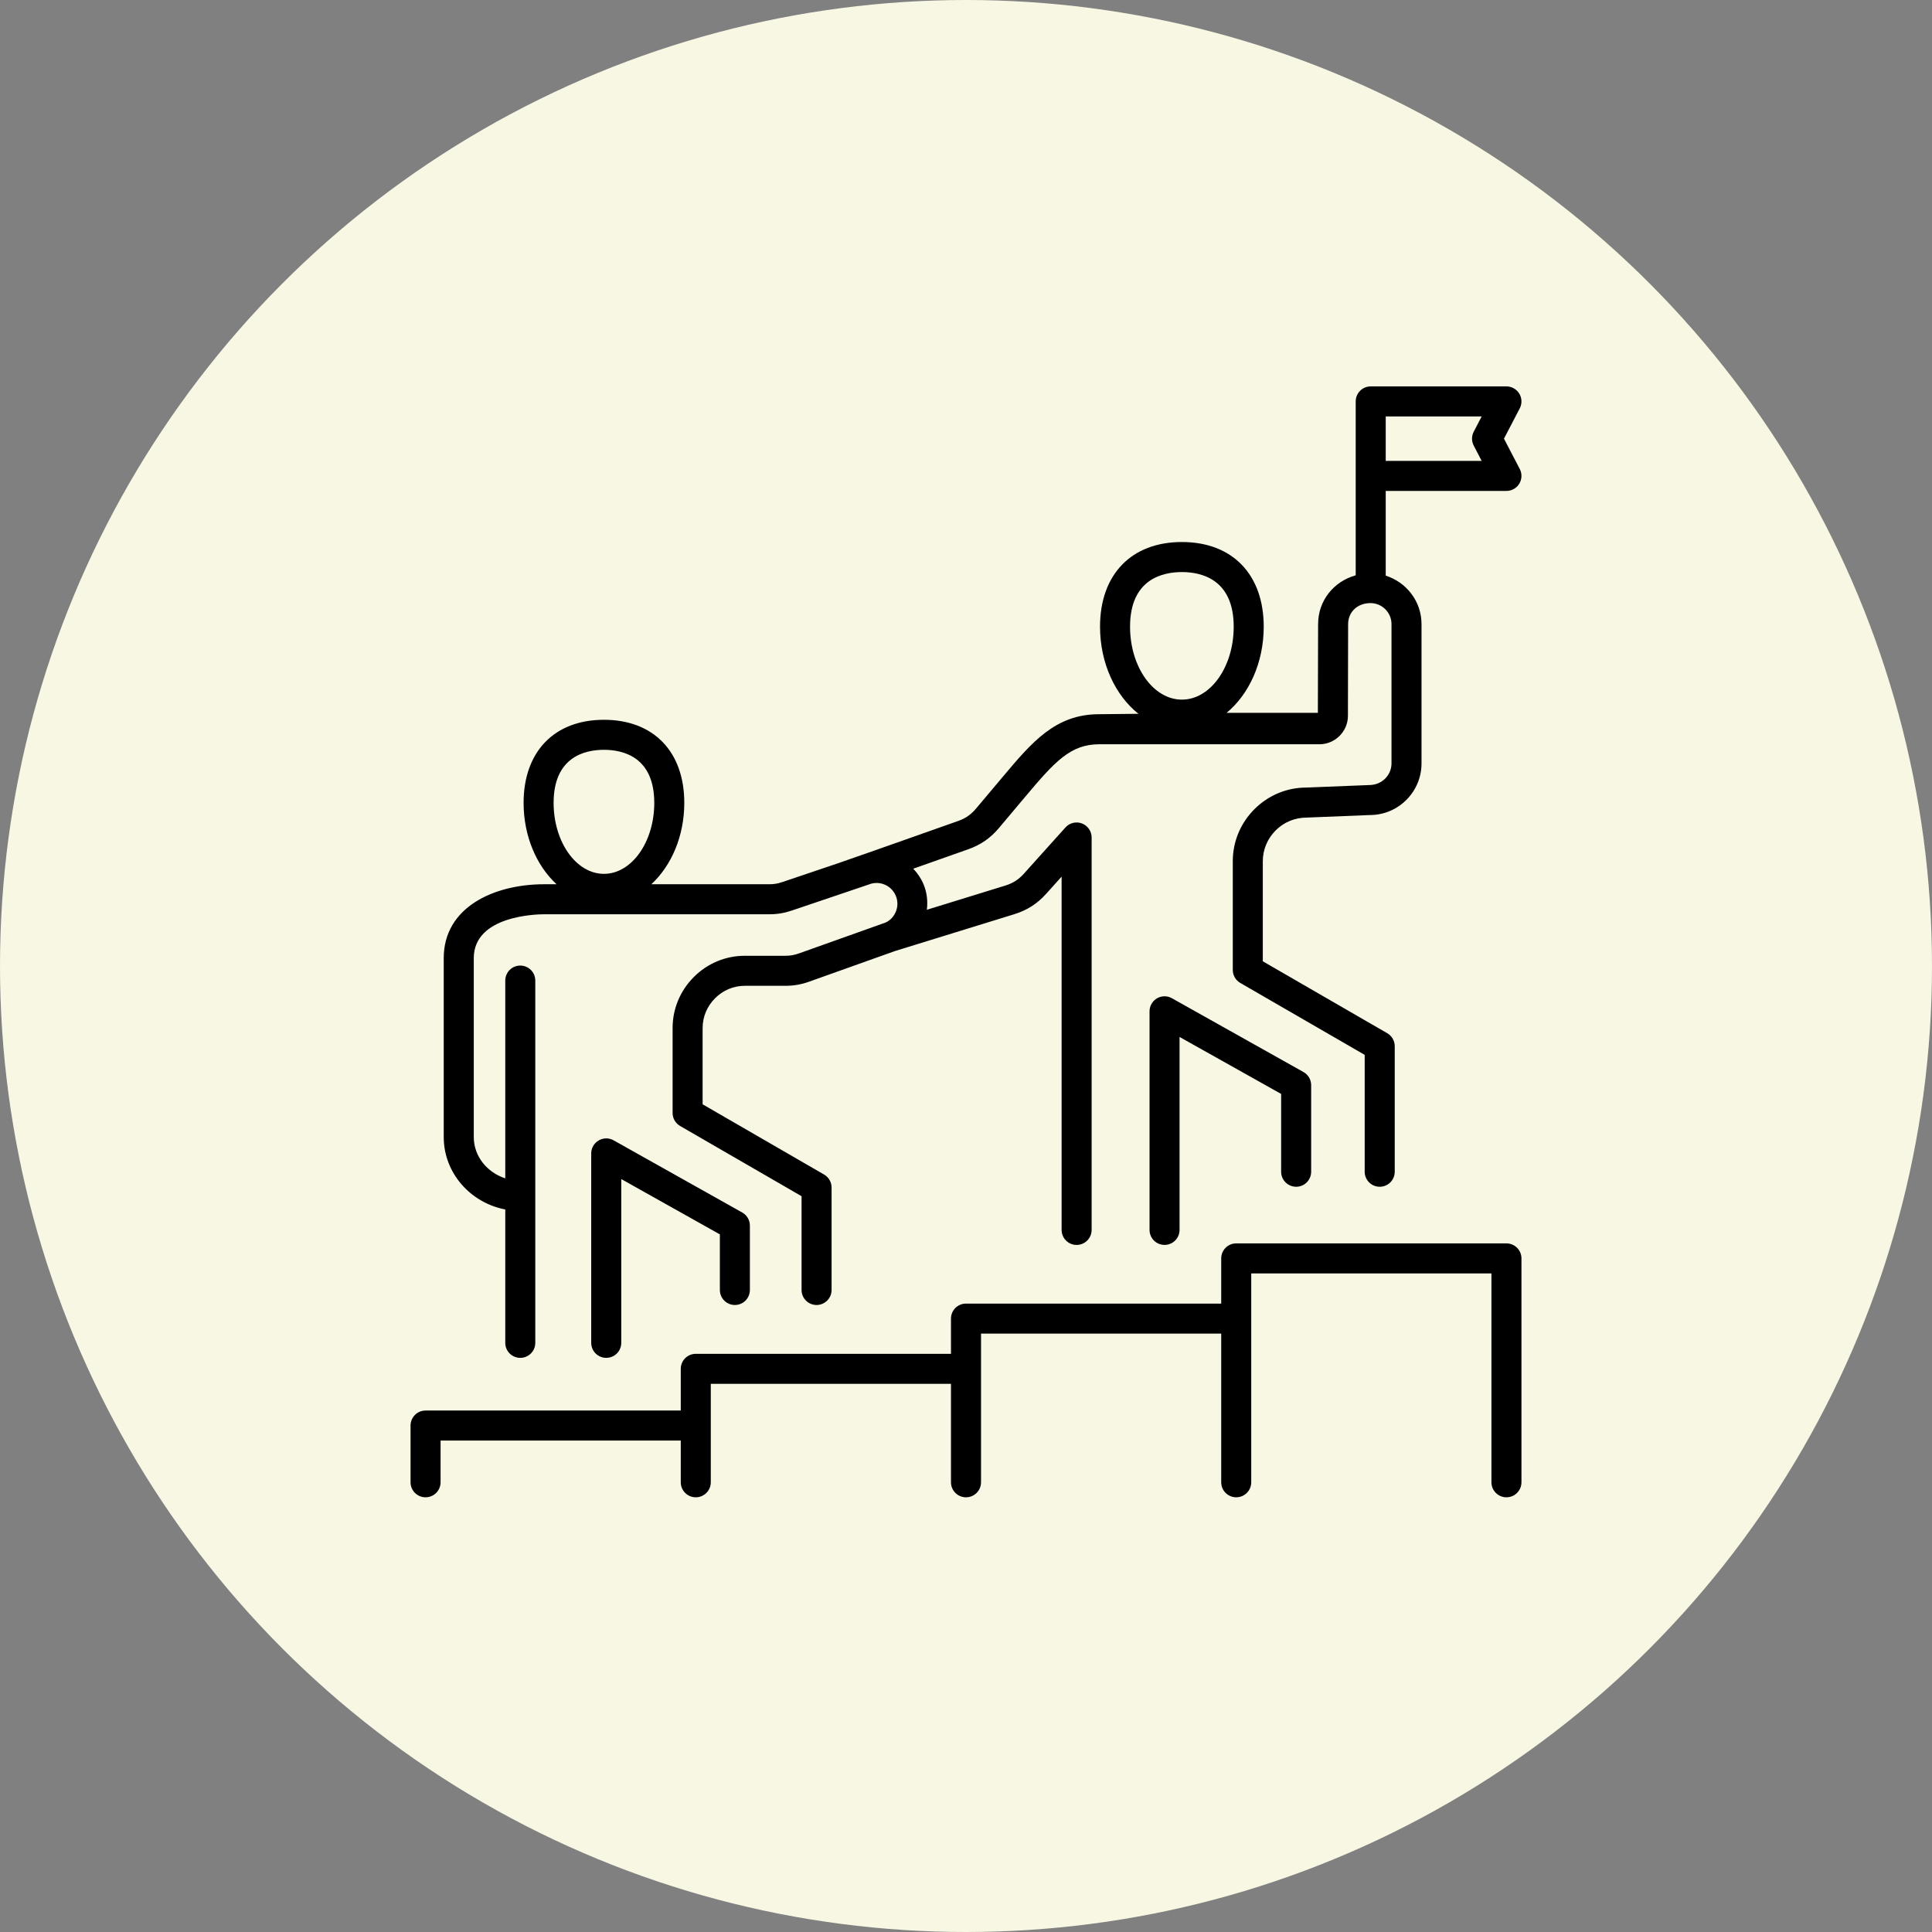
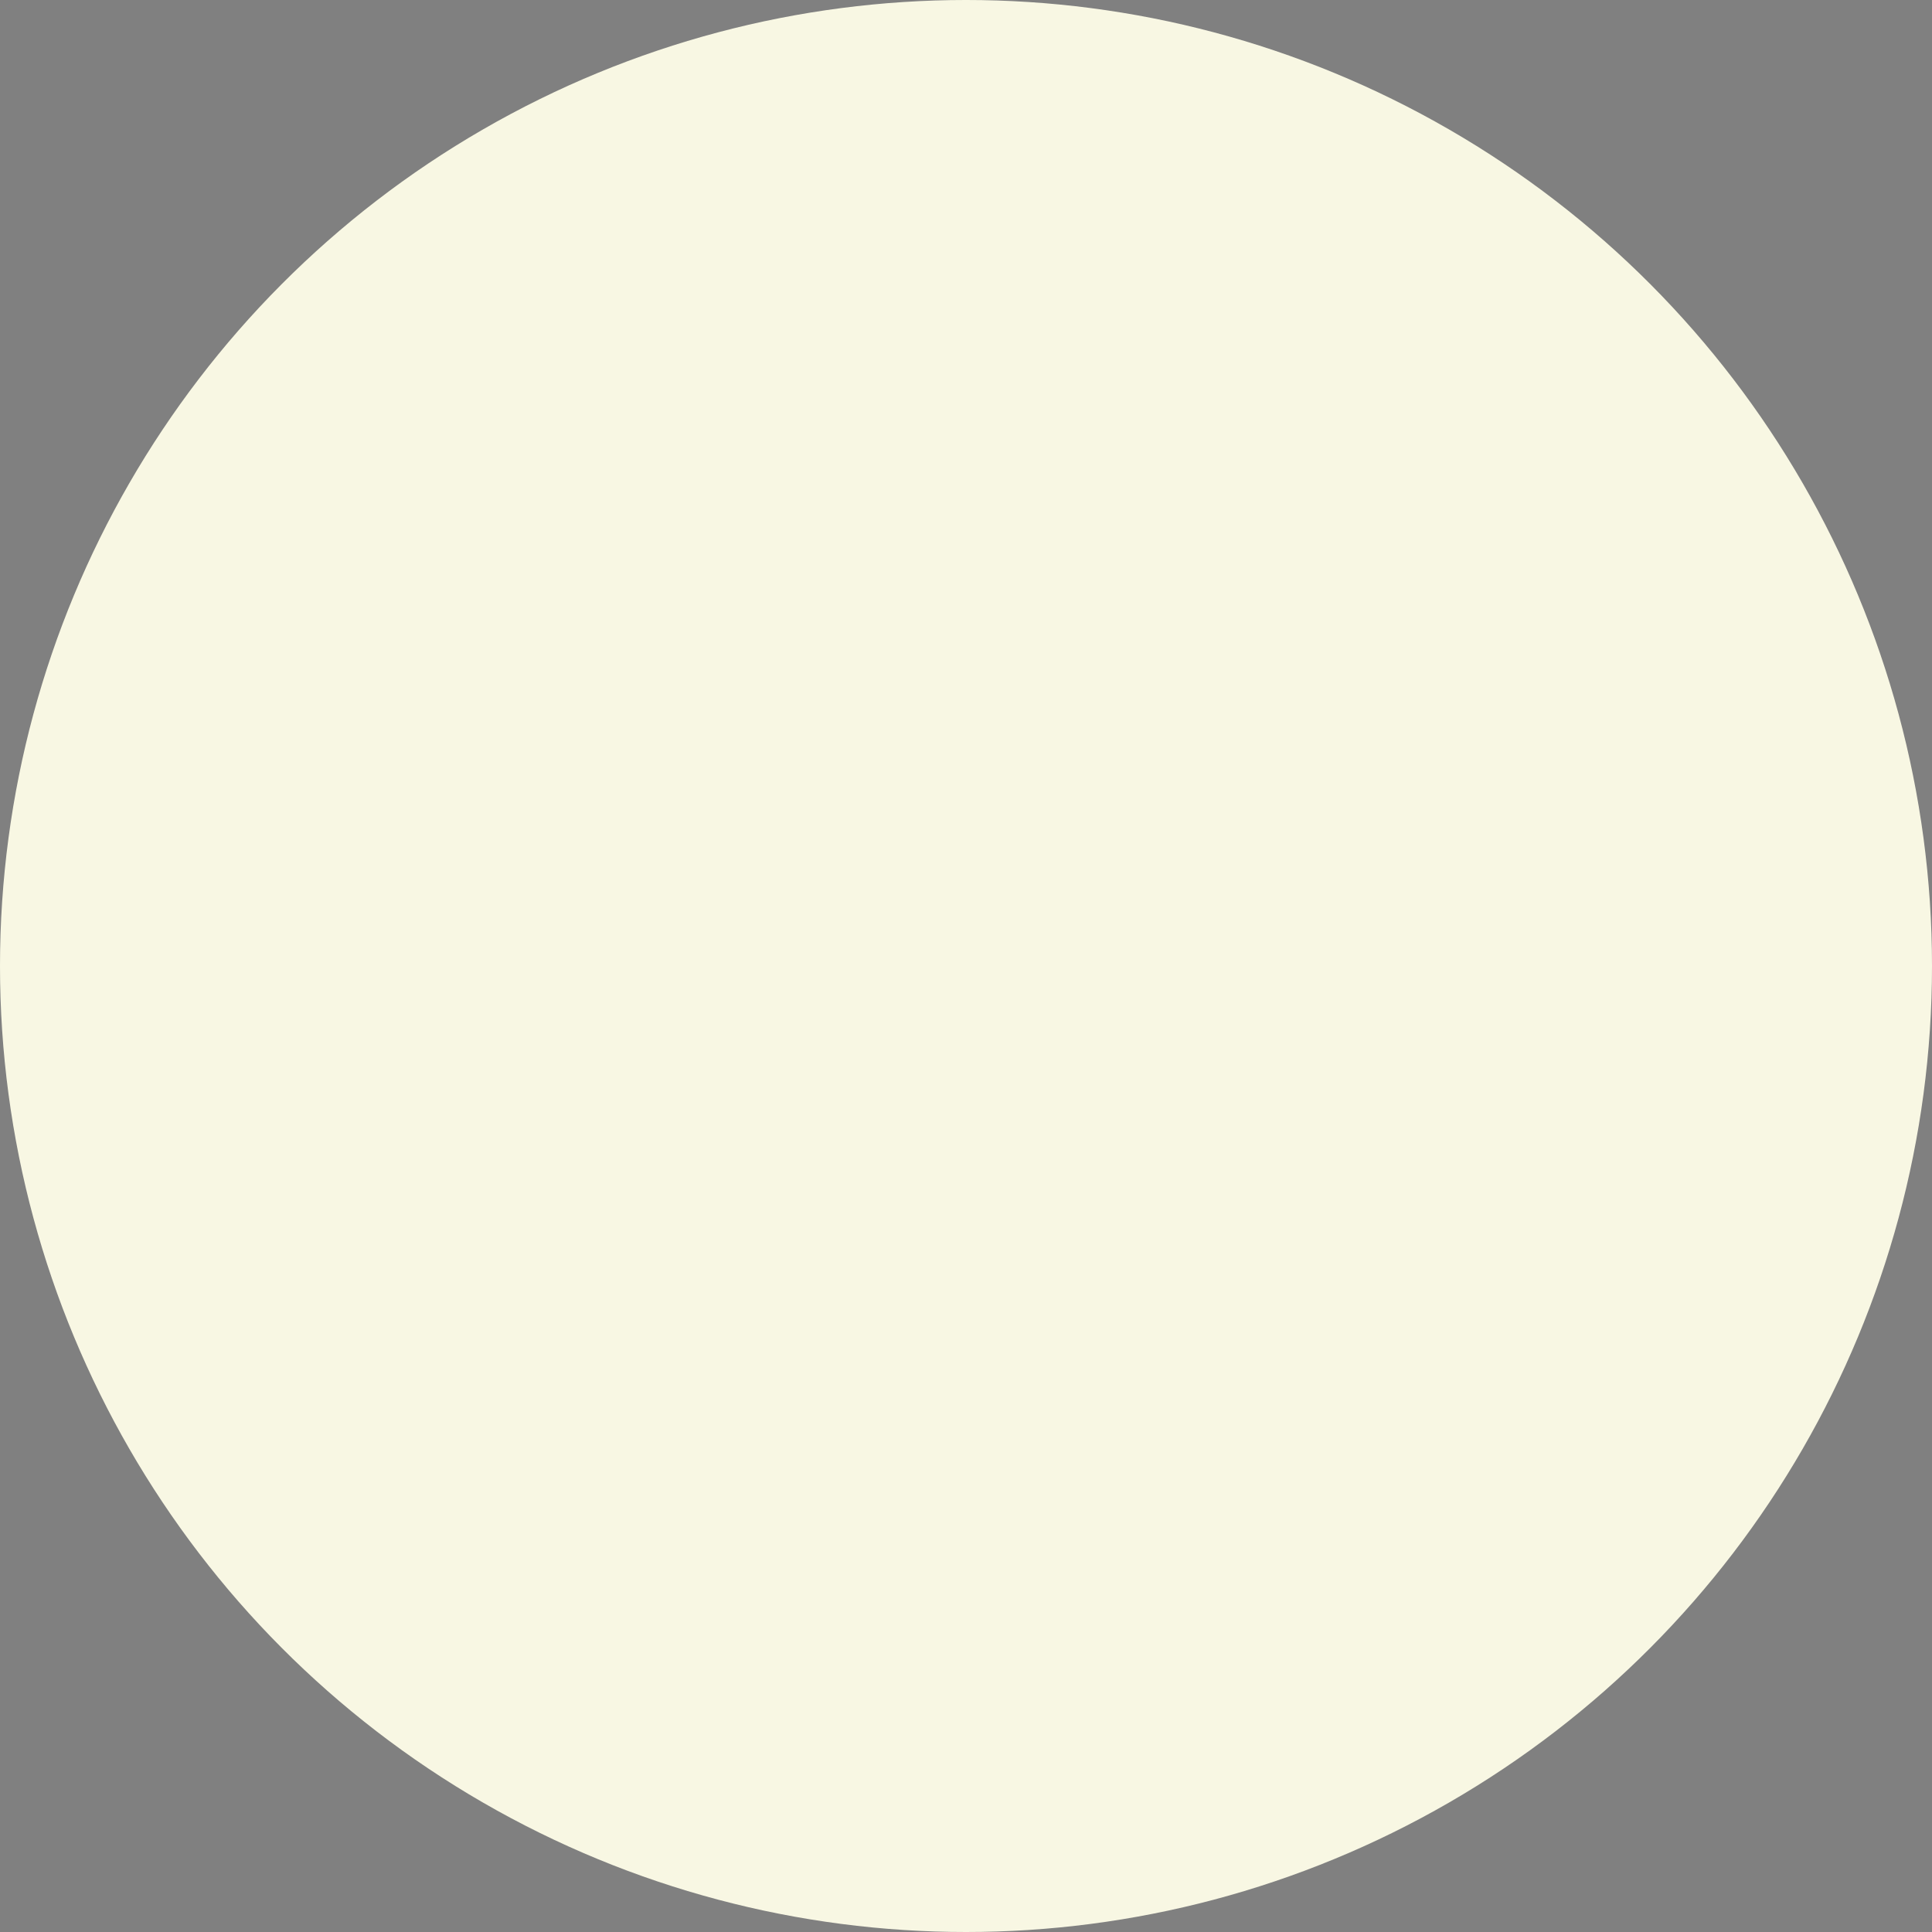
<svg xmlns="http://www.w3.org/2000/svg" width="80" height="80" viewBox="0 0 80 80" fill="none">
  <rect x="0" y="0" width="80" height="80" fill="#808080" stroke="none" />
  <circle cx="40" cy="40" r="40" fill="#F8F7E3" />
-   <path d="M29.808 53.415V51.113L25.725 48.822V55.605C25.725 55.948 25.446 56.226 25.103 56.226C24.76 56.226 24.481 55.948 24.481 55.605V47.761C24.481 47.54 24.598 47.336 24.789 47.224C24.979 47.112 25.214 47.11 25.407 47.218L30.734 50.207C30.93 50.317 31.051 50.524 31.051 50.749V53.415C31.051 53.758 30.773 54.037 30.43 54.037C30.086 54.037 29.808 53.758 29.808 53.415ZM18.374 47.083V39.673C18.374 37.561 20.461 36.615 22.529 36.615H23.046C22.22 35.853 21.681 34.628 21.681 33.245C21.681 31.123 22.956 29.805 25.008 29.805C27.06 29.805 28.335 31.123 28.335 33.245C28.335 34.628 27.796 35.853 26.97 36.615H31.849C32.047 36.615 32.204 36.589 32.392 36.525L34.715 35.741L36.284 35.193L39.678 33.994C39.979 33.888 40.206 33.731 40.412 33.486L41.501 32.192C42.73 30.729 43.701 29.574 45.512 29.574L47.141 29.557C46.187 28.801 45.55 27.469 45.55 25.95C45.55 23.787 46.849 22.444 48.939 22.444C51.03 22.444 52.328 23.787 52.328 25.95C52.328 27.442 51.715 28.755 50.79 29.517H54.57L54.58 25.843C54.58 24.867 55.23 24.075 56.137 23.822V16.622C56.137 16.278 56.415 16 56.758 16H62.378C62.596 16 62.797 16.114 62.91 16.299C63.023 16.485 63.03 16.716 62.93 16.909L62.276 18.164L62.93 19.419C63.03 19.612 63.023 19.843 62.91 20.029C62.797 20.215 62.596 20.328 62.378 20.328H57.38V23.837C58.236 24.107 58.862 24.899 58.862 25.843V31.61C58.862 32.79 57.903 33.749 56.725 33.749L54.119 33.854C53.617 33.854 53.164 34.043 52.822 34.386C52.479 34.73 52.29 35.183 52.29 35.662V39.805L57.442 42.783C57.635 42.895 57.753 43.1 57.753 43.322V48.52C57.753 48.863 57.474 49.141 57.131 49.141C56.788 49.141 56.509 48.863 56.509 48.52V43.68L51.357 40.701C51.165 40.59 51.047 40.385 51.047 40.163V35.662C51.047 34.851 51.365 34.086 51.942 33.508C52.52 32.929 53.284 32.611 54.094 32.611L56.7 32.507C57.218 32.506 57.619 32.104 57.619 31.61V25.843C57.619 25.363 57.228 24.973 56.749 24.973C56.212 24.973 55.823 25.338 55.823 25.843L55.815 29.64C55.815 30.282 55.292 30.811 54.649 30.818L45.519 30.818C44.332 30.818 43.687 31.523 42.453 32.992L41.363 34.287C41.011 34.706 40.607 34.985 40.092 35.167L37.815 35.971C37.99 36.154 38.138 36.367 38.241 36.614C38.383 36.954 38.423 37.316 38.379 37.672L41.632 36.668C41.941 36.572 42.177 36.422 42.394 36.181L44.118 34.263C44.29 34.071 44.563 34.005 44.803 34.098C45.043 34.19 45.202 34.421 45.202 34.678V50.928C45.202 51.271 44.923 51.55 44.58 51.55C44.237 51.55 43.959 51.271 43.959 50.928V36.299L43.318 37.012C42.947 37.424 42.528 37.692 41.998 37.856L37.055 39.382C37.054 39.382 37.054 39.382 37.053 39.383L33.501 40.65C33.17 40.768 32.865 40.82 32.513 40.82H30.839C30.378 40.82 29.94 41.003 29.609 41.336C29.277 41.668 29.094 42.106 29.094 42.569V45.727L34.123 48.635C34.316 48.746 34.434 48.952 34.434 49.173V53.415C34.434 53.758 34.155 54.037 33.812 54.037C33.469 54.037 33.191 53.758 33.191 53.415V49.532L28.161 46.624C27.969 46.513 27.851 46.308 27.851 46.086V42.569C27.851 41.775 28.163 41.025 28.729 40.457C29.296 39.889 30.045 39.577 30.839 39.577H32.513C32.722 39.577 32.887 39.549 33.083 39.479L36.663 38.203C36.844 38.126 37.008 37.961 37.095 37.75C37.182 37.538 37.182 37.304 37.093 37.092C36.91 36.654 36.407 36.446 35.97 36.627C35.958 36.633 32.79 37.703 32.79 37.703C32.473 37.81 32.182 37.858 31.849 37.858H22.529C22.231 37.858 19.618 37.909 19.618 39.673V47.083C19.618 47.878 20.166 48.547 20.922 48.793V40.604C20.922 40.261 21.2 39.982 21.543 39.982C21.887 39.982 22.165 40.261 22.165 40.604V49.516C22.165 49.517 22.165 49.519 22.165 49.52C22.165 49.521 22.165 49.523 22.165 49.524V55.604C22.165 55.948 21.887 56.226 21.543 56.226C21.2 56.226 20.922 55.948 20.922 55.604V50.082C19.471 49.802 18.374 48.564 18.374 47.083ZM57.38 19.085H61.353L61.024 18.451C60.93 18.271 60.93 18.057 61.024 17.877L61.353 17.243H57.38V19.085ZM46.793 25.95C46.793 27.615 47.756 28.97 48.939 28.97C50.122 28.97 51.085 27.615 51.085 25.95C51.085 23.981 49.741 23.688 48.939 23.688C48.138 23.688 46.793 23.981 46.793 25.95ZM22.924 33.245C22.924 34.866 23.859 36.184 25.008 36.184C26.157 36.184 27.092 34.866 27.092 33.245C27.092 31.333 25.786 31.048 25.008 31.048C24.23 31.048 22.924 31.333 22.924 33.245ZM53.671 49.141C54.014 49.141 54.292 48.863 54.292 48.519V44.933C54.292 44.708 54.171 44.501 53.975 44.391L48.525 41.334C48.334 41.226 48.098 41.227 47.907 41.34C47.717 41.451 47.6 41.656 47.6 41.876V50.928C47.6 51.271 47.878 51.549 48.221 51.549C48.565 51.549 48.843 51.271 48.843 50.928V42.938L53.049 45.297V48.519C53.049 48.863 53.328 49.141 53.671 49.141ZM62.378 51.486H51.189C50.846 51.486 50.568 51.764 50.568 52.108V53.979H40C39.657 53.979 39.378 54.257 39.378 54.6V56.059H28.811C28.468 56.059 28.189 56.337 28.189 56.68V58.407H17.622C17.278 58.407 17 58.686 17 59.029V61.379C17 61.722 17.278 62 17.622 62C17.965 62 18.243 61.722 18.243 61.378V59.651H28.189V61.378C28.189 61.722 28.468 62 28.811 62C29.154 62 29.432 61.722 29.432 61.378V57.302H39.378V61.378C39.378 61.722 39.657 62 40 62C40.343 62 40.622 61.722 40.622 61.378V55.222H50.568V61.378C50.568 61.722 50.846 62 51.189 62C51.532 62 51.811 61.722 51.811 61.378V52.729H61.757V61.378C61.757 61.722 62.035 62 62.378 62C62.722 62 63 61.722 63 61.378V52.108C63 51.764 62.721 51.486 62.378 51.486Z" fill="black" />
</svg>